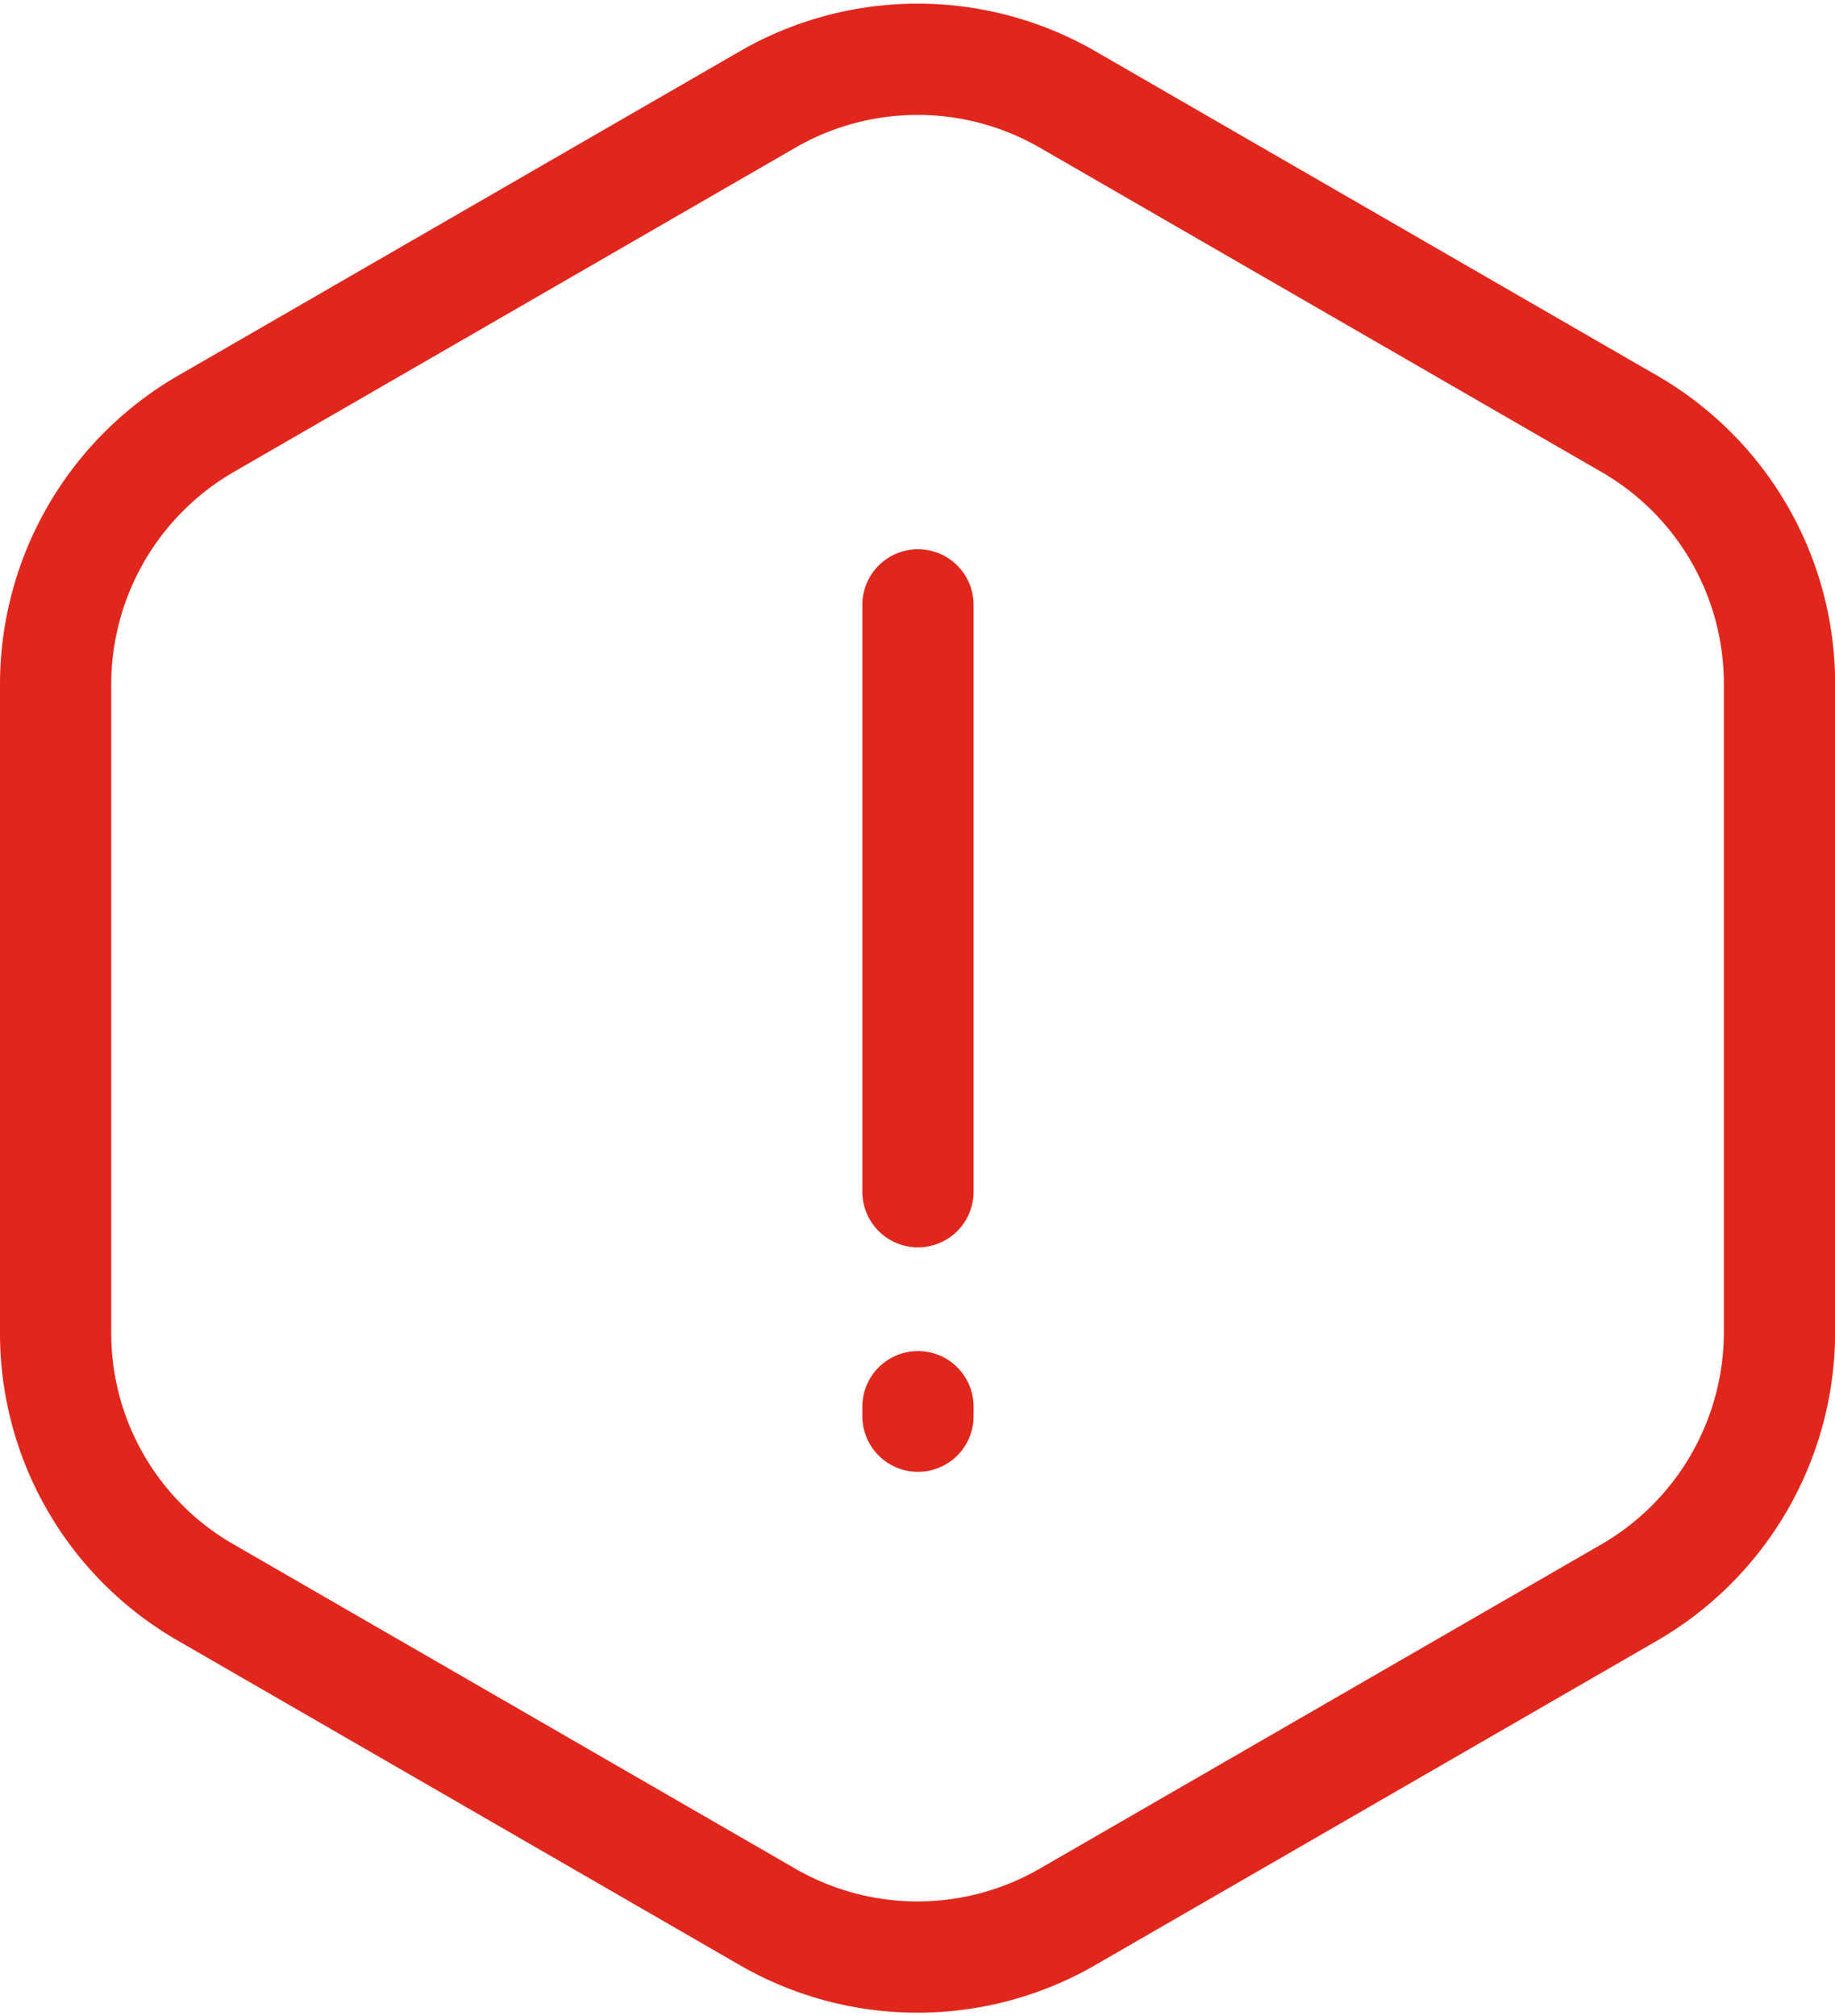
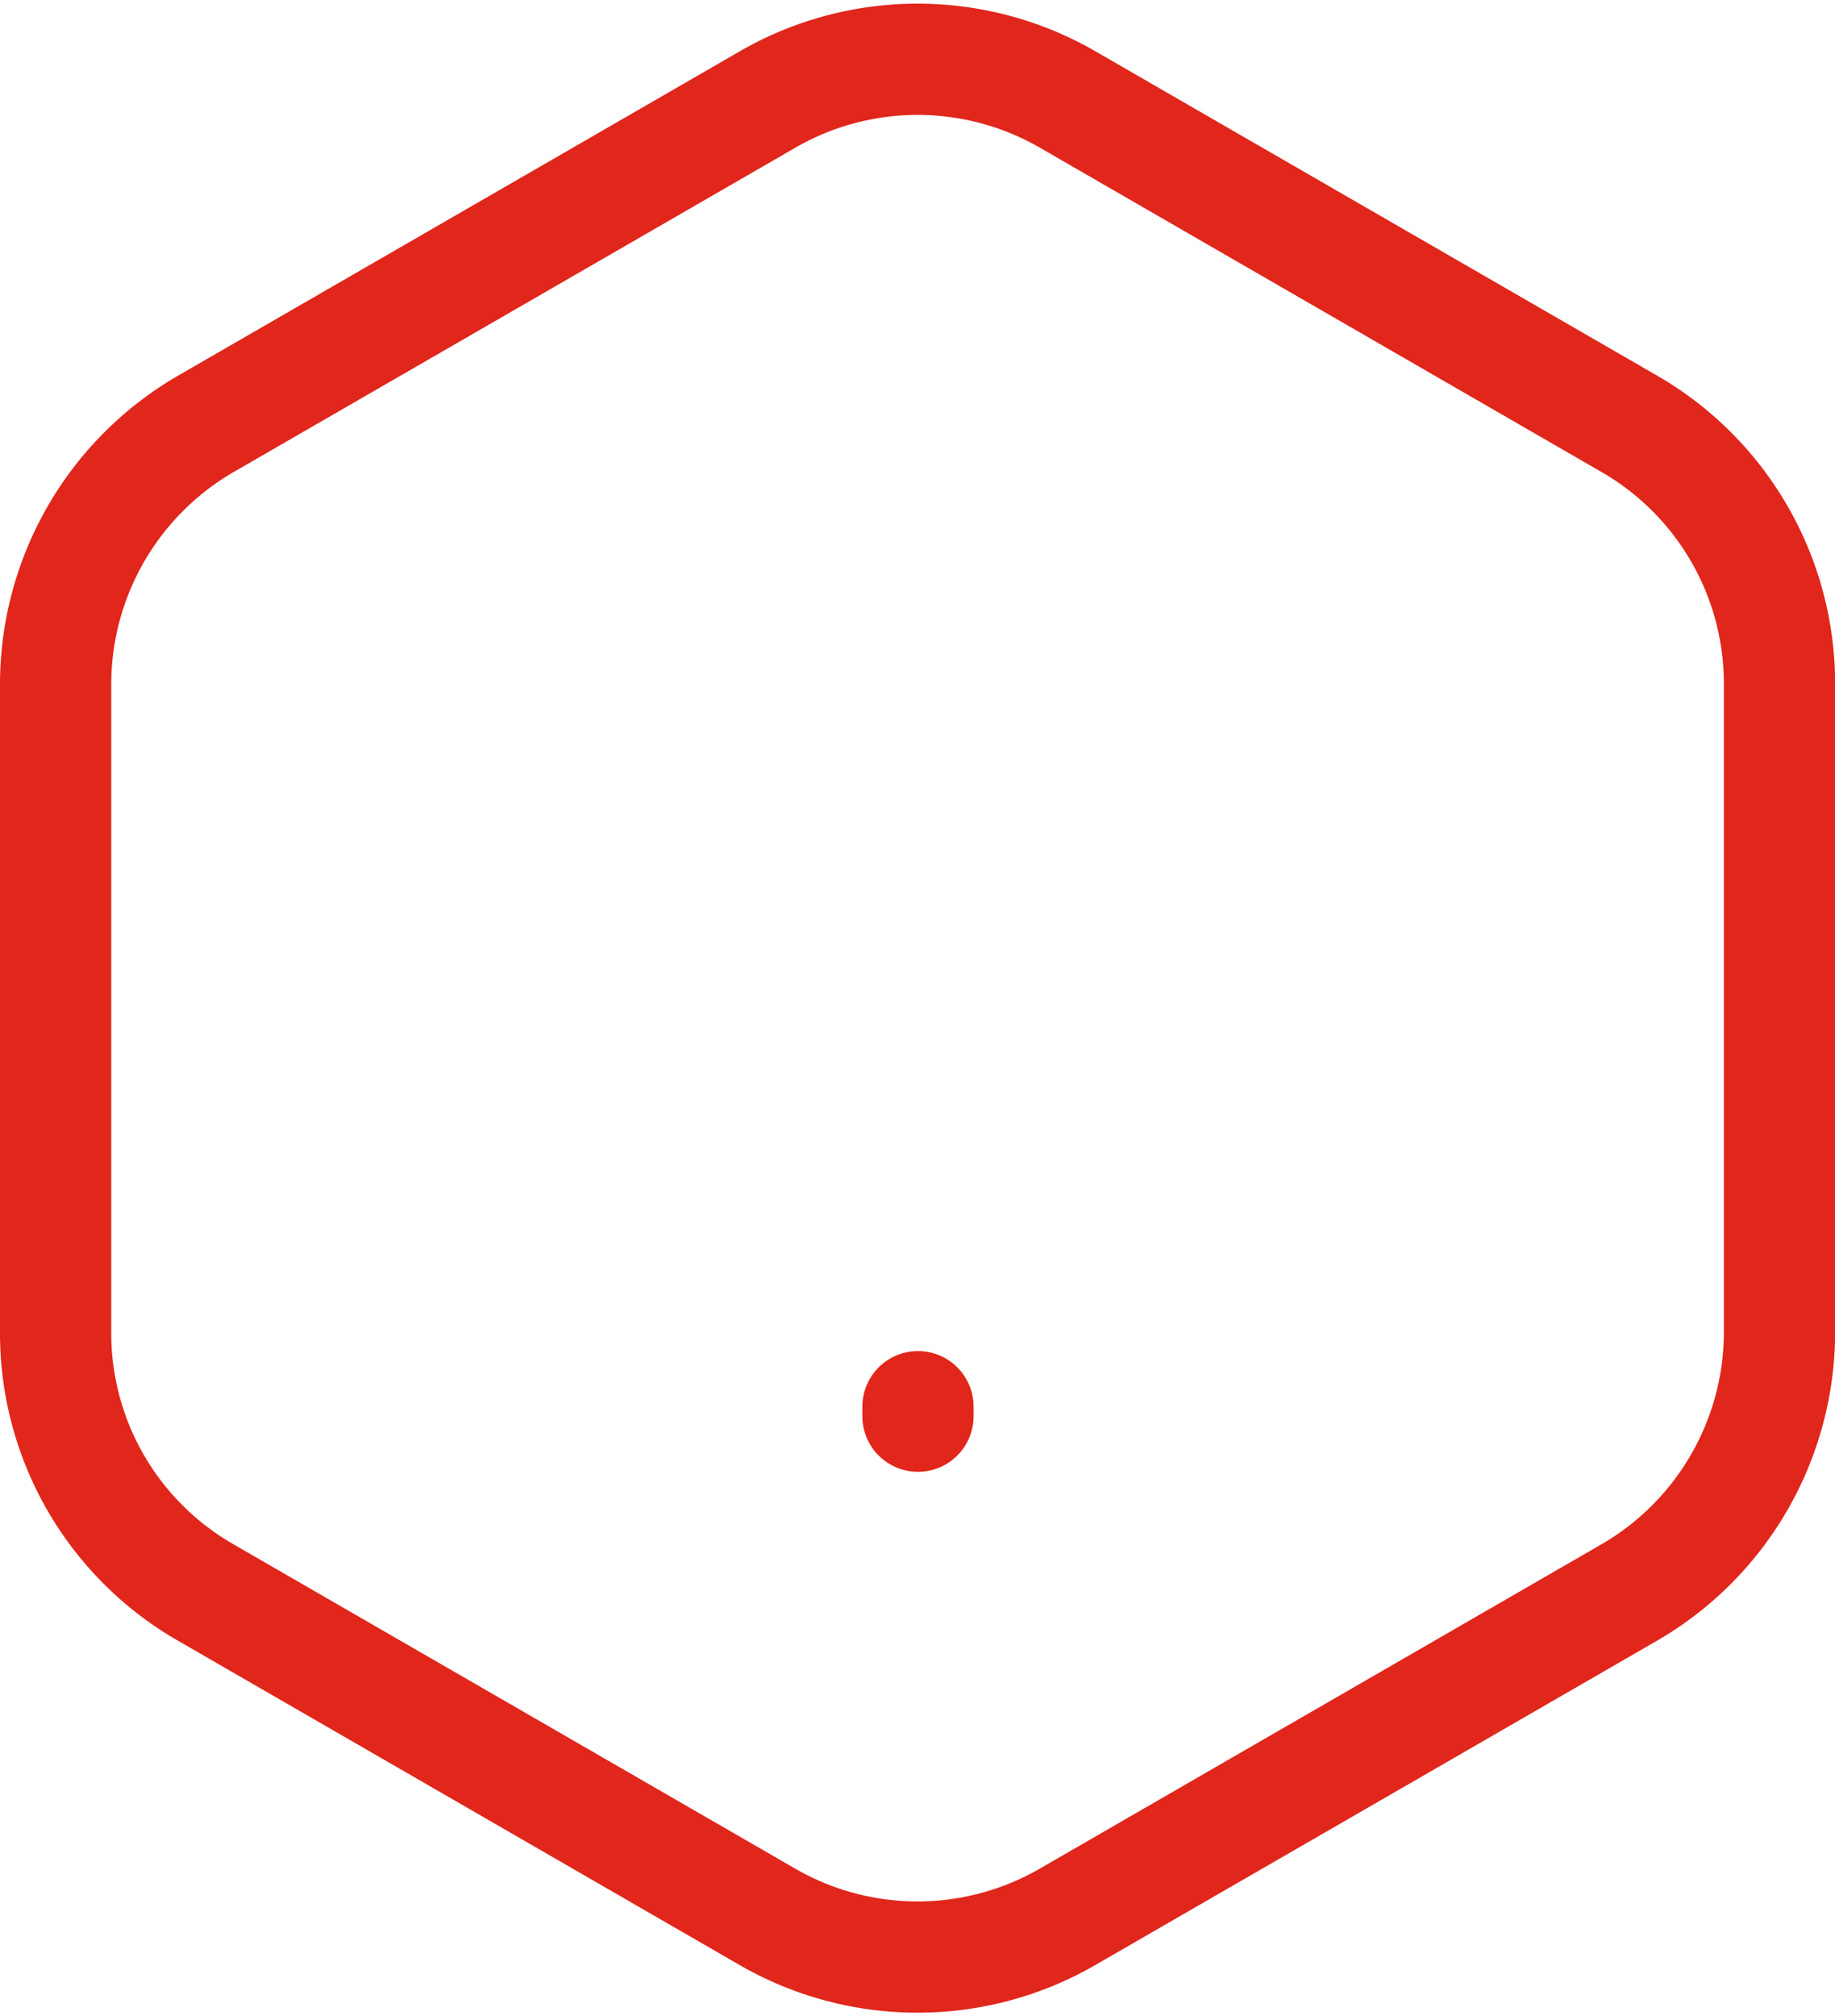
<svg xmlns="http://www.w3.org/2000/svg" width="49.487" height="54.365" viewBox="0 0 49.487 54.365">
  <g id="warning-2-svgrepo-com" transform="translate(-1.41 -0.402)">
-     <path id="Path_16385" data-name="Path 16385" d="M12,7.75V23.573" transform="translate(14.166 8.961)" fill="none" stroke="#e1261c" stroke-linecap="round" stroke-linejoin="round" stroke-width="3" />
    <path id="Path_16386" data-name="Path 16386" d="M49.4,18.835v17.5a8.12,8.12,0,0,1-4.017,6.985l-15.2,8.775a8.093,8.093,0,0,1-8.059,0l-15.2-8.775A8.058,8.058,0,0,1,2.91,36.334v-17.5A8.12,8.12,0,0,1,6.927,11.85l15.2-8.775a8.093,8.093,0,0,1,8.059,0l15.2,8.775A8.089,8.089,0,0,1,49.4,18.835Z" transform="translate(0 0)" fill="none" stroke="#e1261c" stroke-linecap="round" stroke-linejoin="round" stroke-width="3" />
    <path id="Path_16387" data-name="Path 16387" d="M12,16.2v.256" transform="translate(14.166 22.13)" fill="none" stroke="#e1261c" stroke-linecap="round" stroke-linejoin="round" stroke-width="3" />
  </g>
</svg>